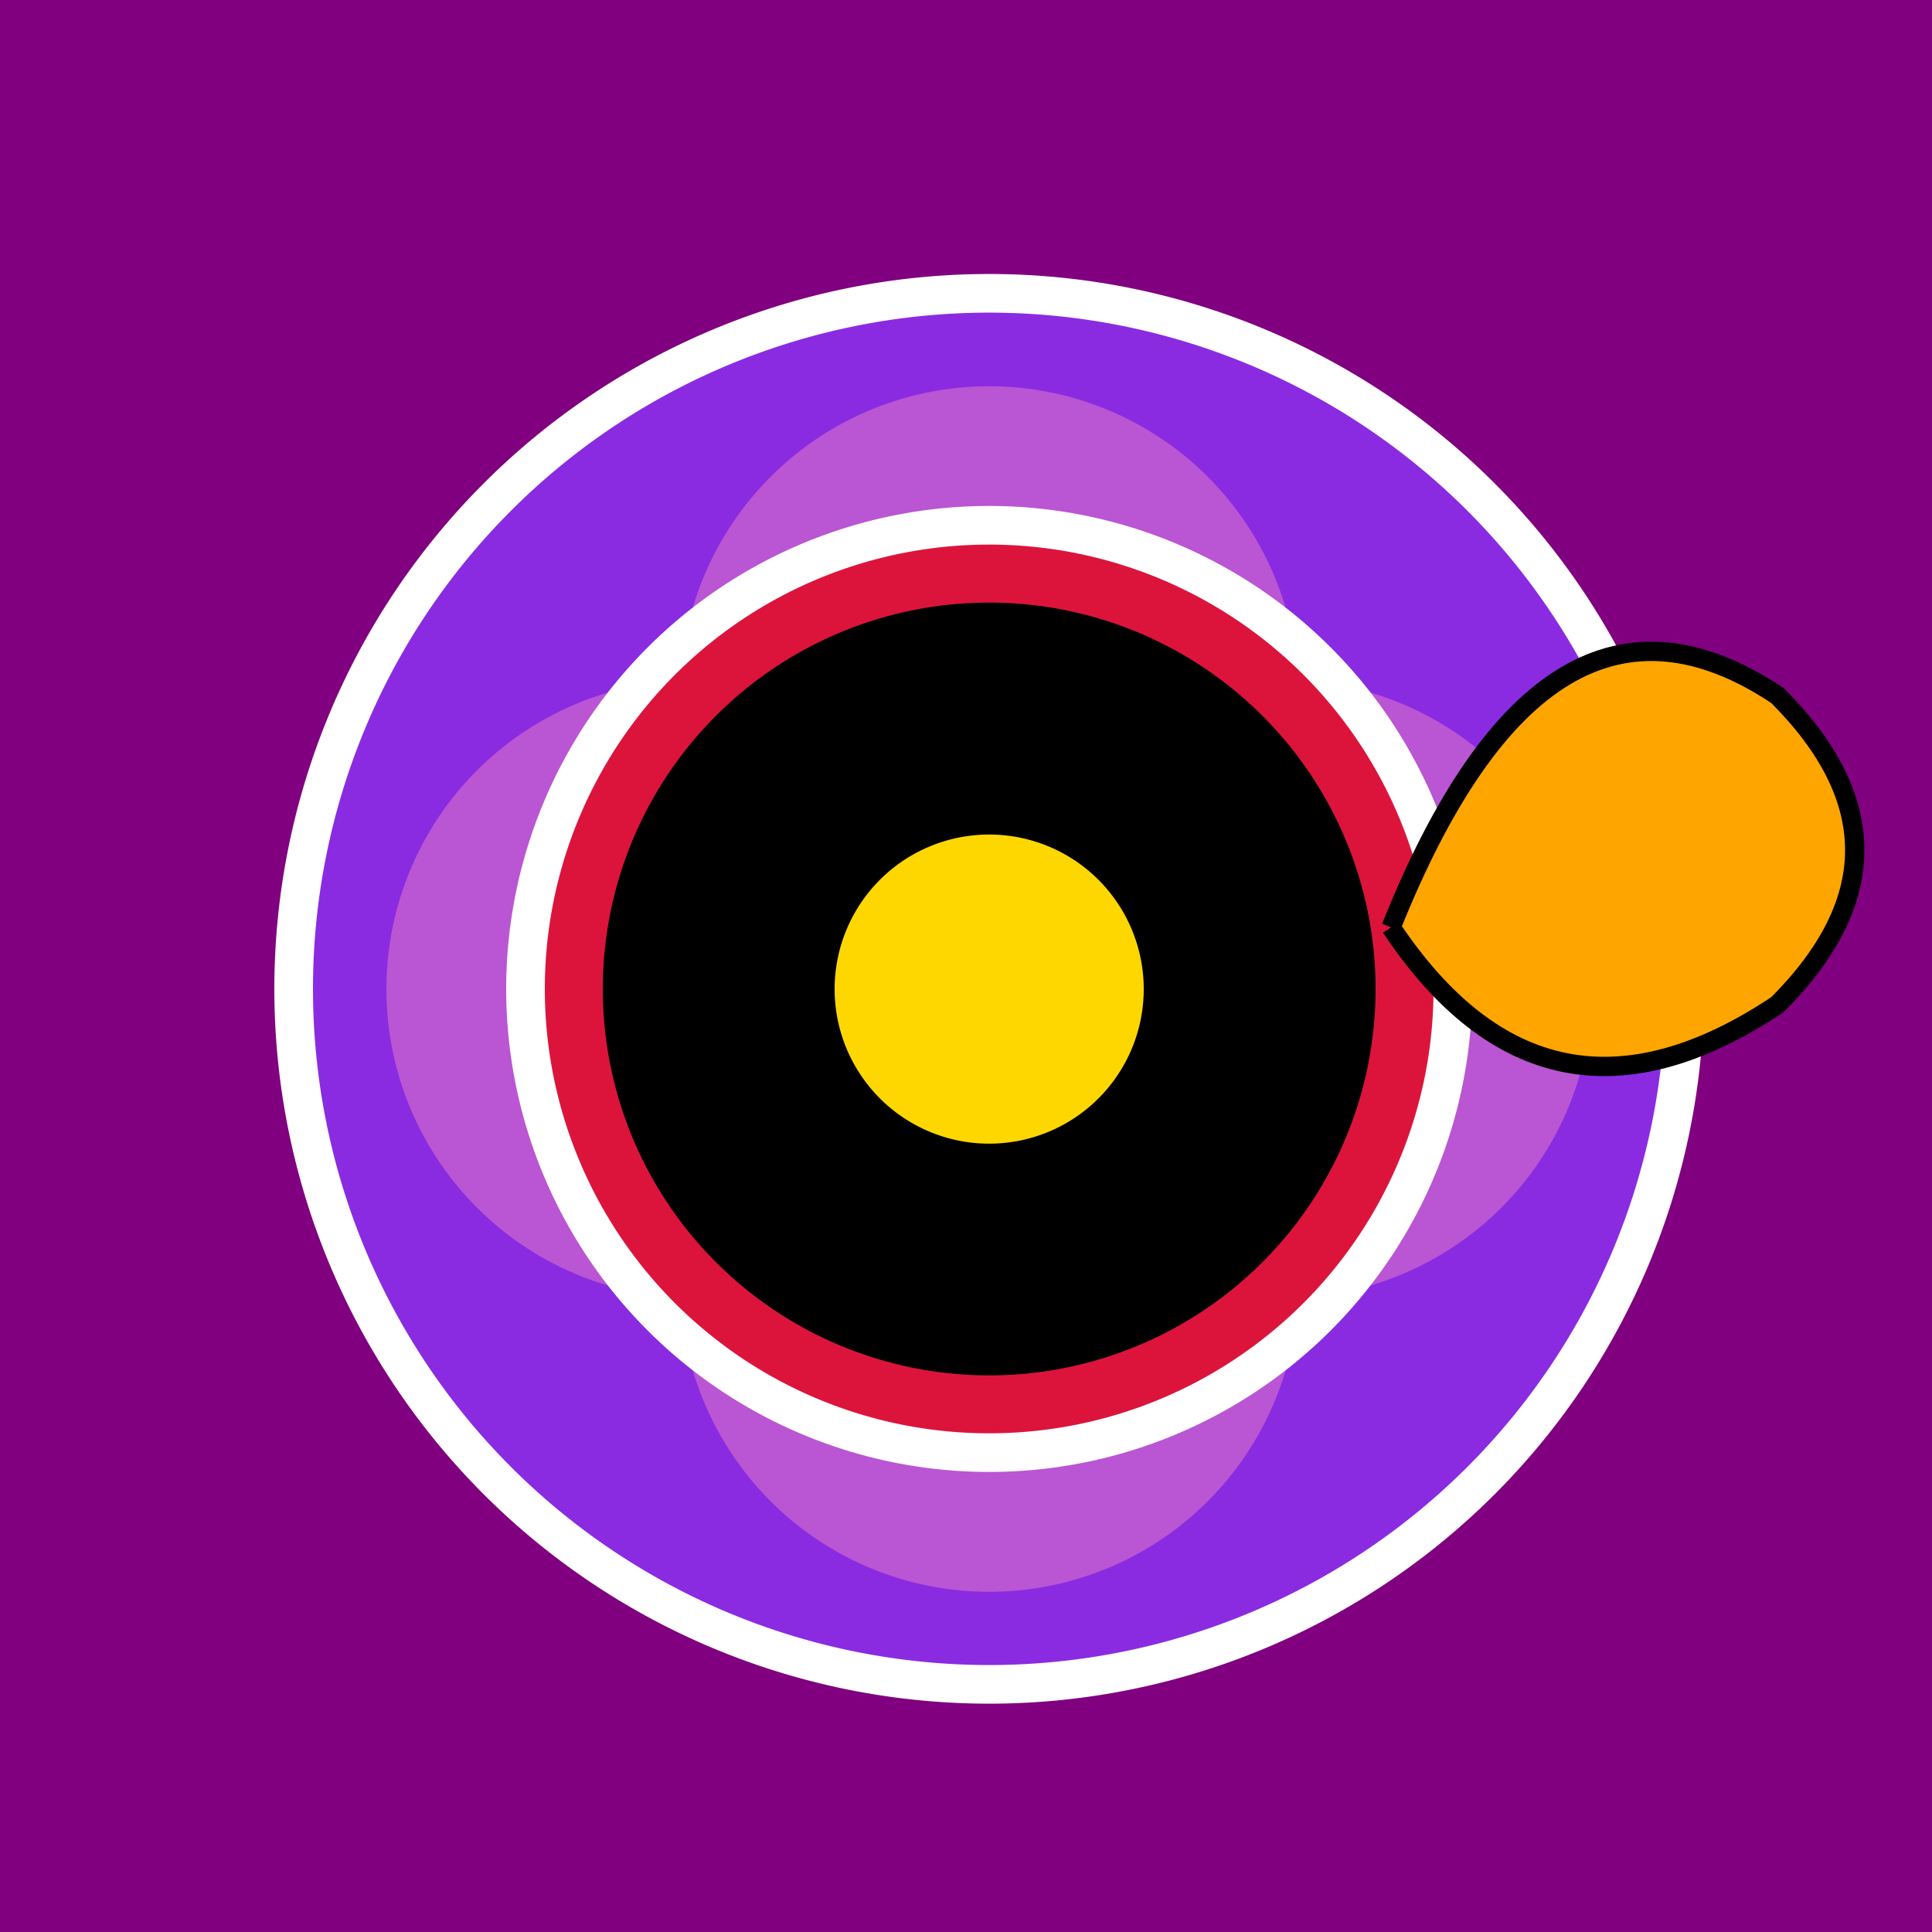
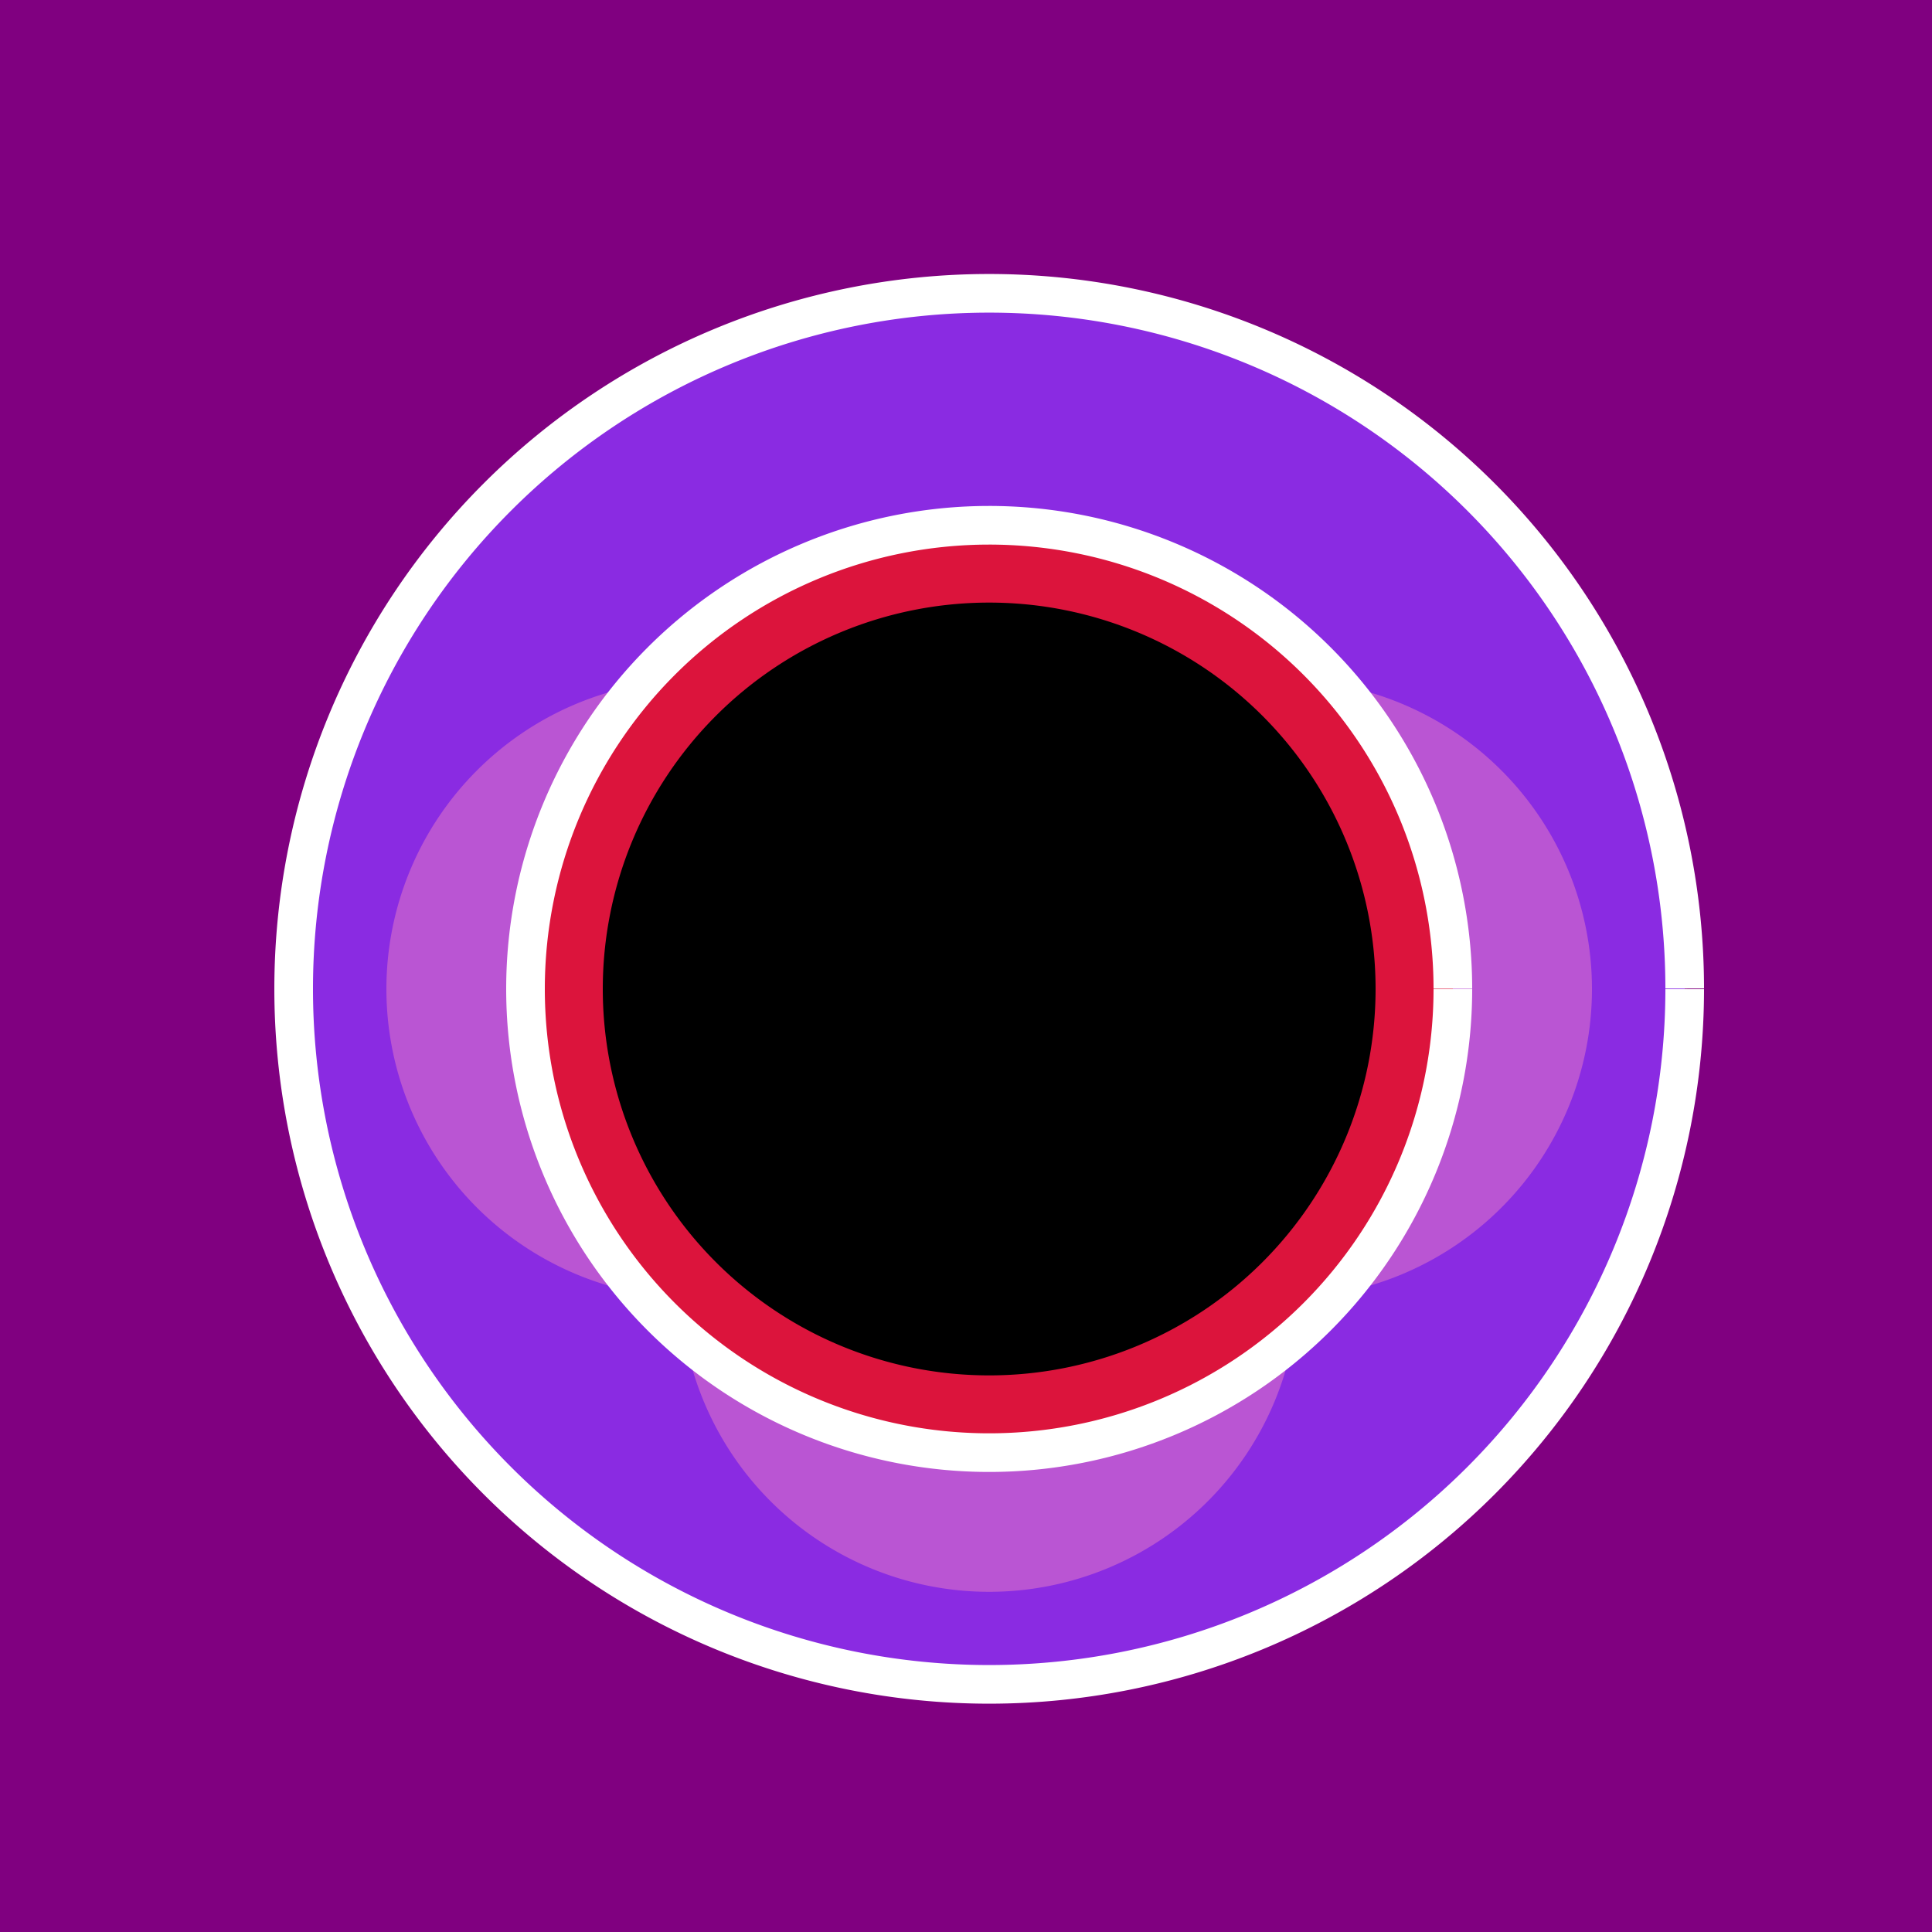
<svg xmlns="http://www.w3.org/2000/svg" width="500" height="500">
  <defs />
  <g>
    <rect fill="purple" stroke="none" x="0" y="0" width="512" height="512" />
    <path fill="blueviolet" stroke="none" paint-order="stroke fill markers" d=" M 436 256 A 180 180 0 1 1 436 255.82" />
    <path fill="mediumorchid" stroke="none" paint-order="stroke fill markers" d=" M 260 256 A 80 80 0 1 1 260 255.92" />
-     <path fill="mediumorchid" stroke="none" paint-order="stroke fill markers" d=" M 336 180 A 80 80 0 1 1 336 179.92" />
    <path fill="mediumorchid" stroke="none" paint-order="stroke fill markers" d=" M 412 256 A 80 80 0 1 1 412 255.92" />
    <path fill="mediumorchid" stroke="none" paint-order="stroke fill markers" d=" M 336 332 A 80 80 0 1 1 336 331.92" />
    <path fill="crimson" stroke="none" paint-order="stroke fill markers" d=" M 376 256 A 120 120 0 1 1 376 255.88" />
    <path fill="black" stroke="none" paint-order="stroke fill markers" d=" M 356 256 A 100 100 0 1 1 356 255.9" />
    <path fill="black" stroke="none" paint-order="stroke fill markers" d=" M 336 256 A 80 80 0 1 1 336 255.92" />
-     <path fill="black" stroke="none" paint-order="stroke fill markers" d=" M 316 256 A 60 60 0 1 1 316 255.94" />
-     <path fill="gold" stroke="none" paint-order="stroke fill markers" d=" M 296 256 A 40 40 0 1 1 296 255.96" />
    <path fill="none" stroke="white" paint-order="fill stroke markers" d=" M 436 256 A 180 180 0 1 1 436 255.82" stroke-miterlimit="10" stroke-width="10" stroke-dasharray="" />
    <path fill="none" stroke="white" paint-order="fill stroke markers" d=" M 376 256 A 120 120 0 1 1 376 255.88" stroke-miterlimit="10" stroke-width="10" stroke-dasharray="" />
-     <path fill="orange" stroke="black" paint-order="fill stroke markers" d=" M 360 240 Q 400 140 460 180 Q 500 220 460 260 Q 400 300 360 240" stroke-miterlimit="10" stroke-width="5" stroke-dasharray="" />
  </g>
</svg>